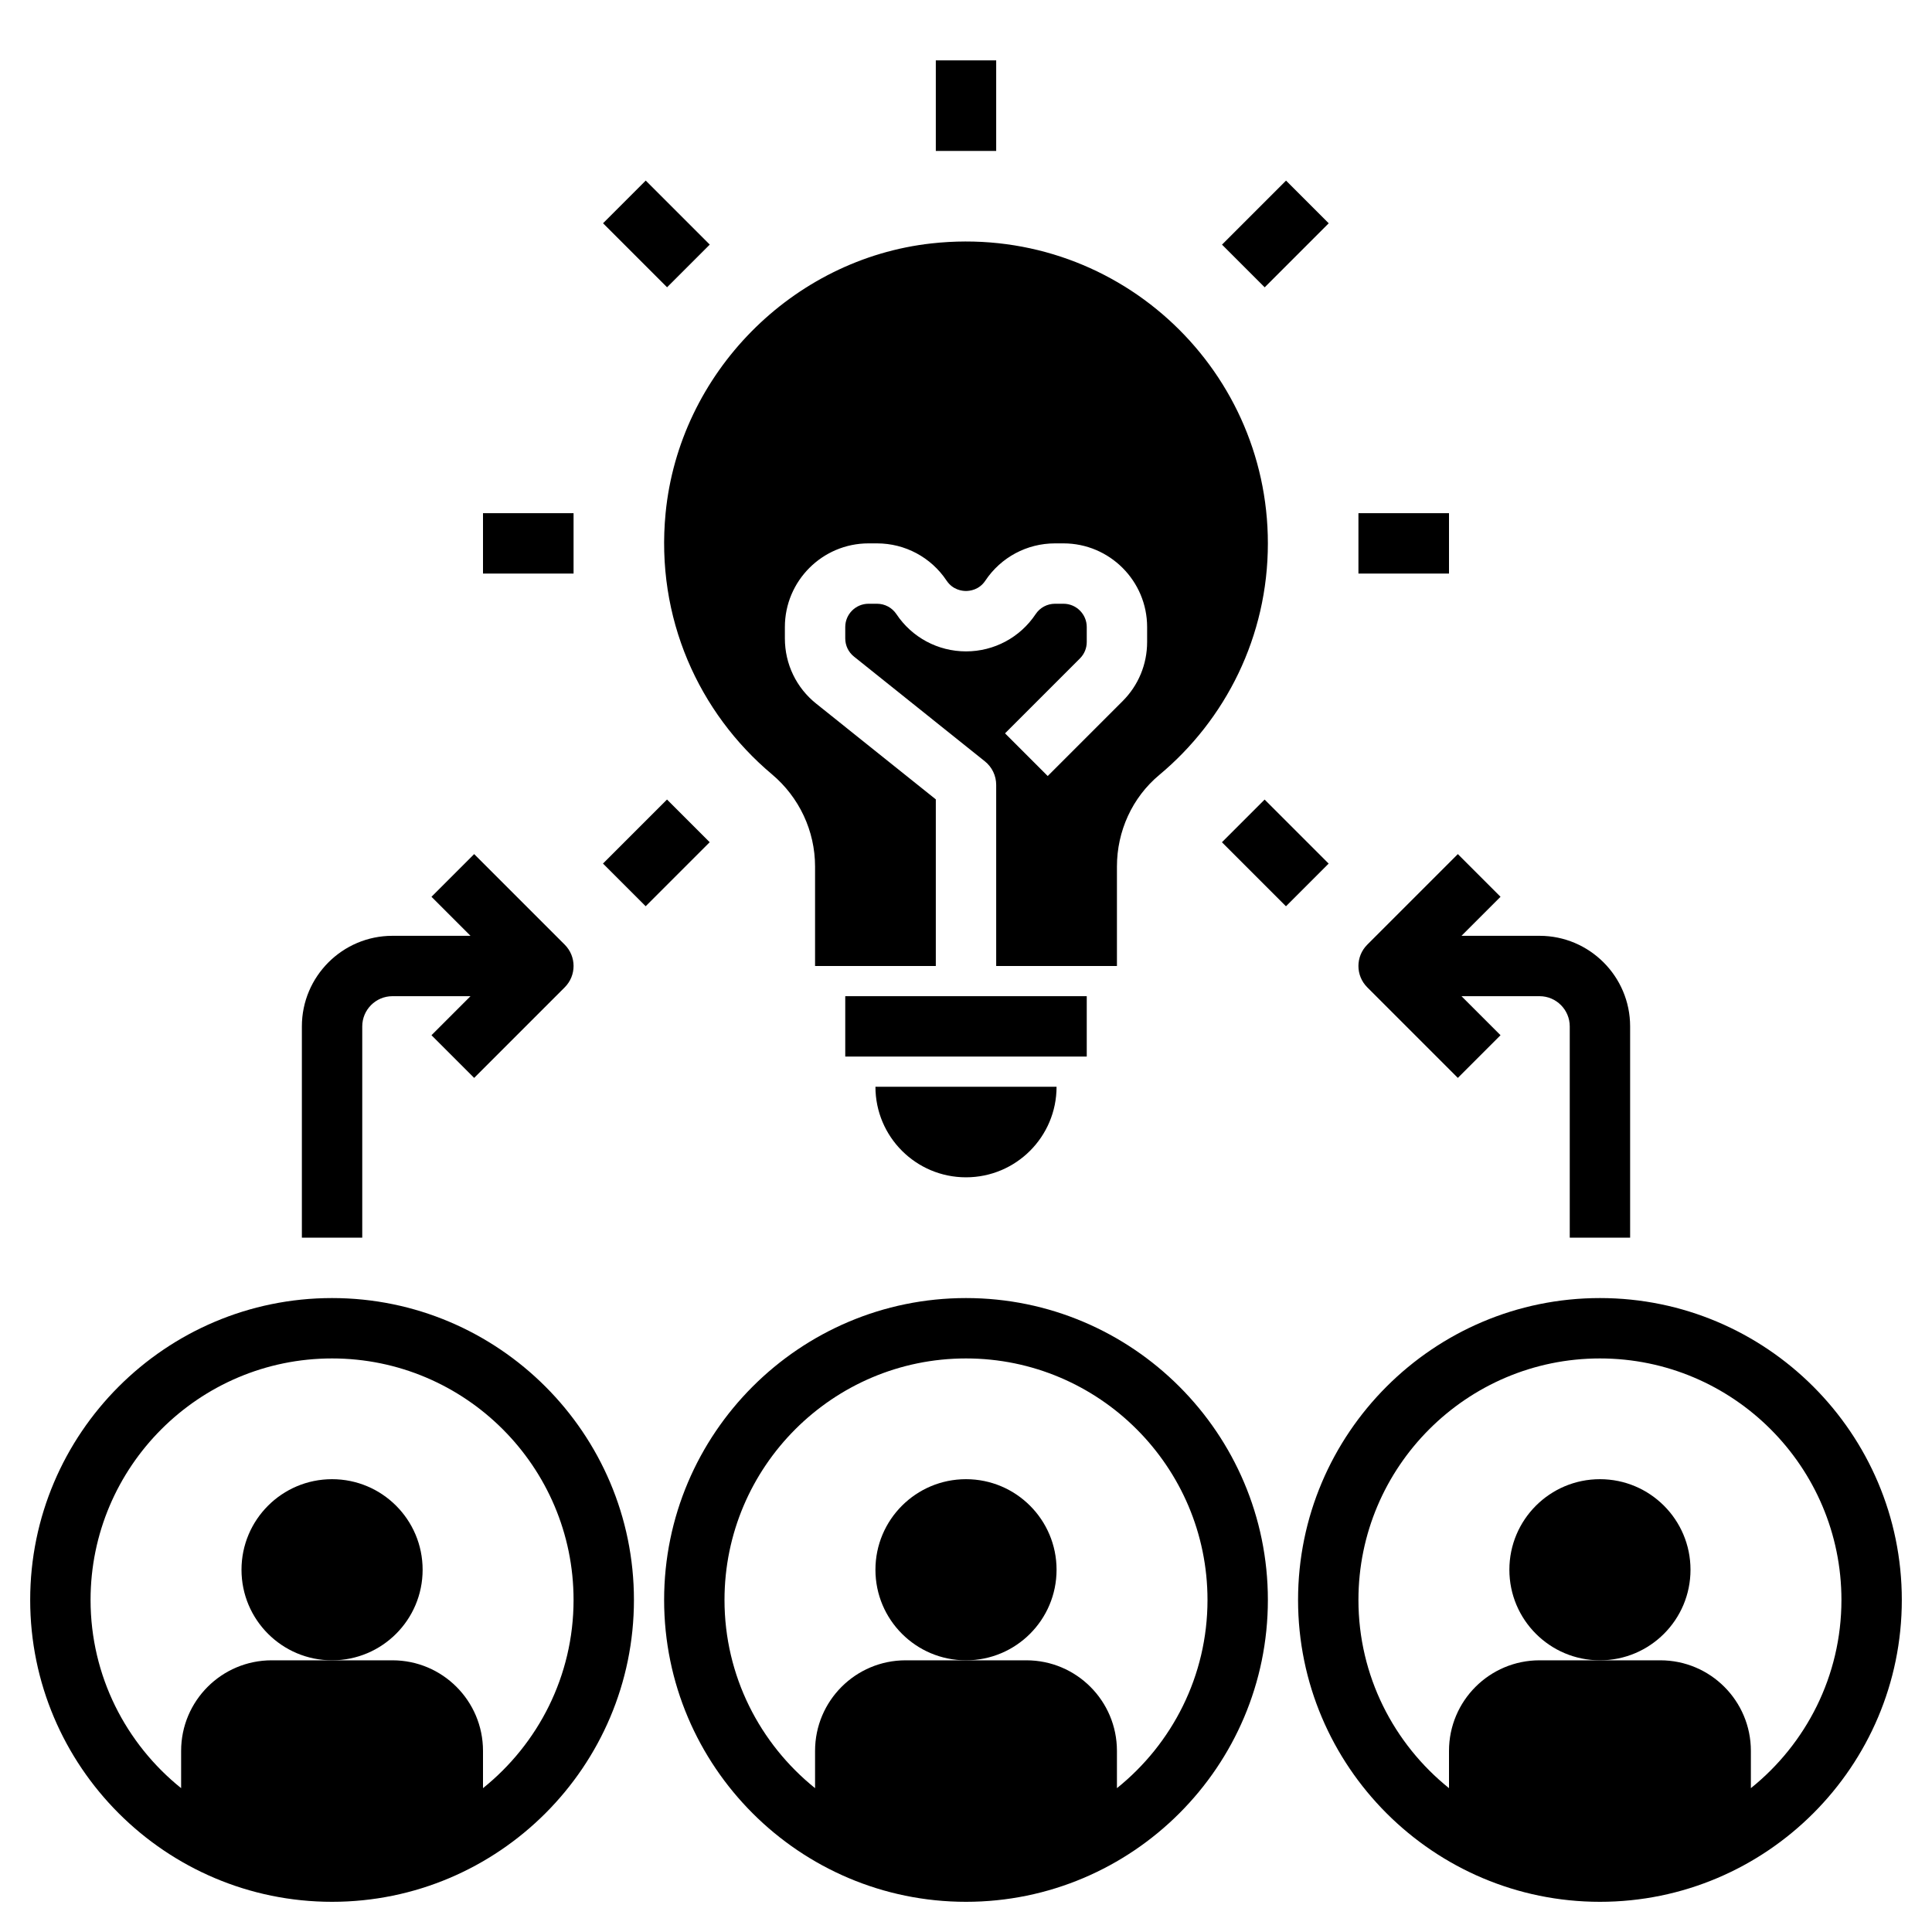
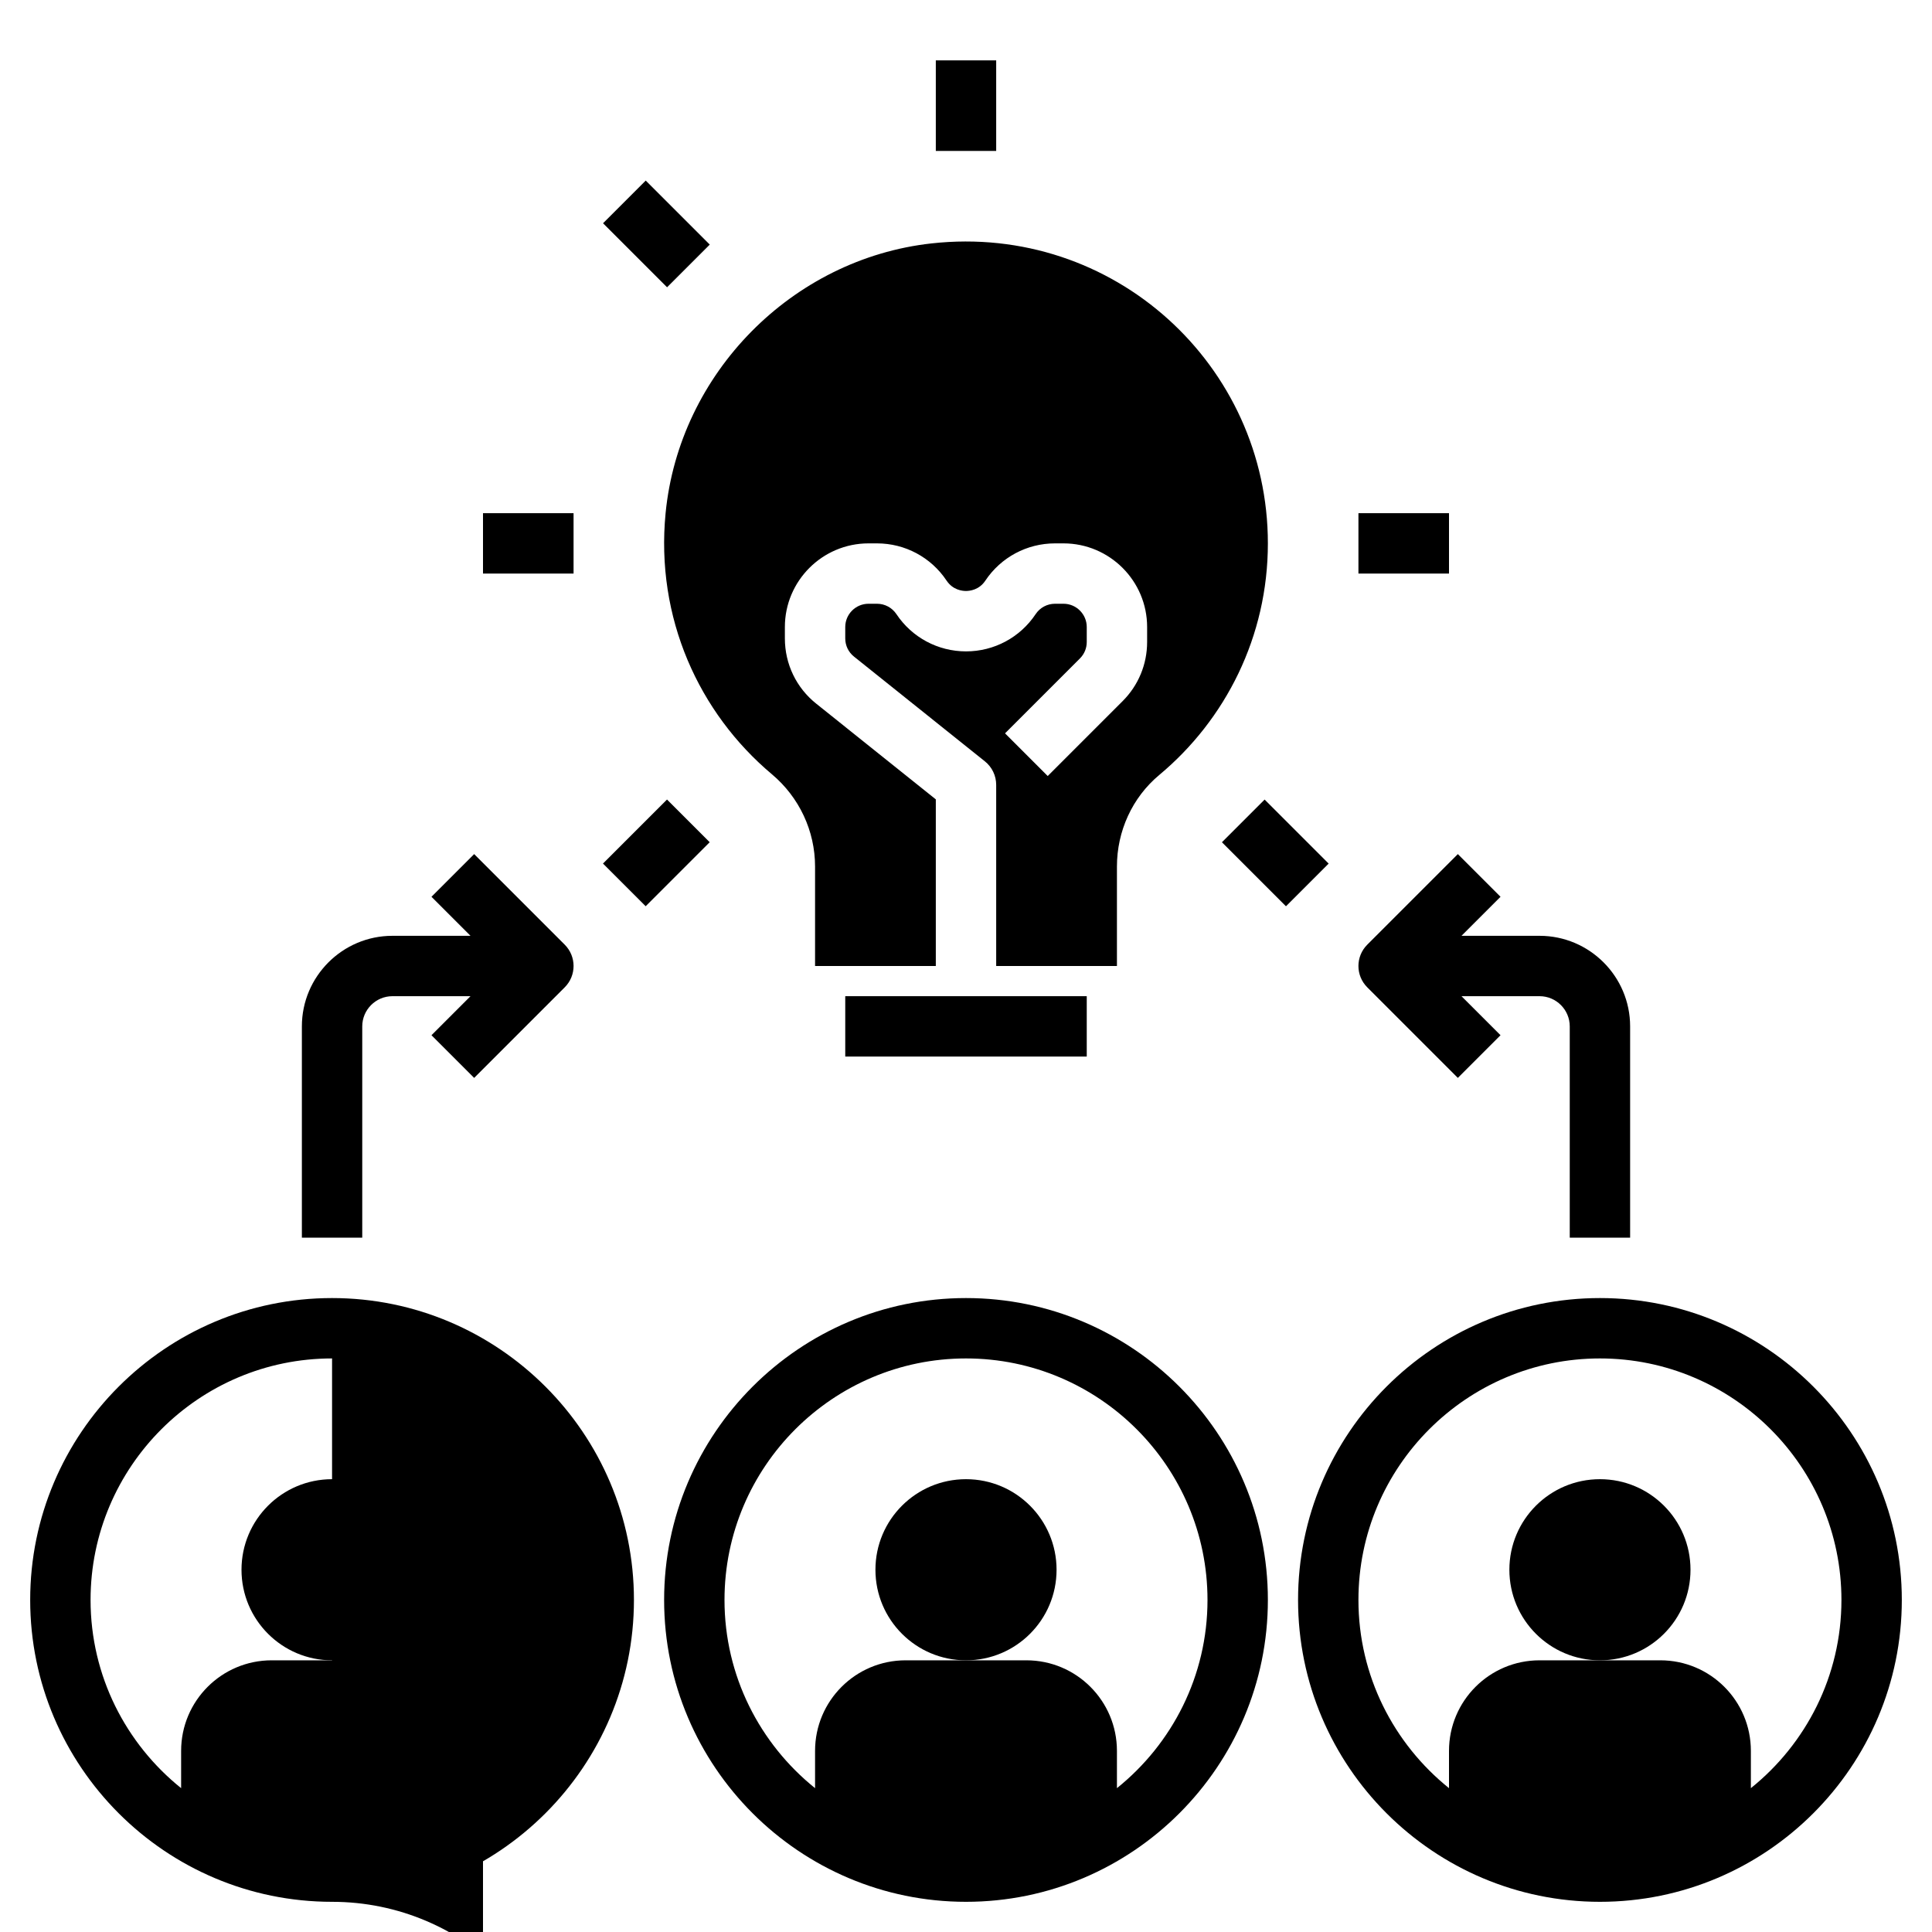
<svg xmlns="http://www.w3.org/2000/svg" height="100px" width="100px" fill="#000000" version="1.1" x="0px" y="0px" viewBox="0 0 64 64" style="enable-background:new 0 0 64 64;" xml:space="preserve">
  <path d="M22,53c0,5.514,4.486,10,10,10s10-4.486,10-10s-4.486-10-10-10S22,47.486,22,53z M32,45c4.411,0,8,3.589,8,8  c0,2.52-1.174,4.768-3,6.235V58c0-1.657-1.343-3-3-3h-2h-2c-1.657,0-3,1.343-3,3v1.235c-1.826-1.468-3-3.715-3-6.235  C24,48.589,27.589,45,32,45z" />
  <circle cx="32" cy="52" r="3" />
-   <path d="M11,63c5.514,0,10-4.486,10-10s-4.486-10-10-10S1,47.486,1,53S5.486,63,11,63z M11,45c4.411,0,8,3.589,8,8  c0,2.52-1.174,4.768-3,6.235V58c0-1.657-1.343-3-3-3h-2H9c-1.657,0-3,1.343-3,3v1.235C4.174,57.768,3,55.52,3,53  C3,48.589,6.589,45,11,45z" />
+   <path d="M11,63c5.514,0,10-4.486,10-10s-4.486-10-10-10S1,47.486,1,53S5.486,63,11,63z c4.411,0,8,3.589,8,8  c0,2.52-1.174,4.768-3,6.235V58c0-1.657-1.343-3-3-3h-2H9c-1.657,0-3,1.343-3,3v1.235C4.174,57.768,3,55.52,3,53  C3,48.589,6.589,45,11,45z" />
  <circle cx="11" cy="52" r="3" />
  <path d="M53,43c-5.514,0-10,4.486-10,10s4.486,10,10,10s10-4.486,10-10S58.514,43,53,43z M58,59.235V58c0-1.657-1.343-3-3-3h-2h-2  c-1.657,0-3,1.343-3,3v1.235c-1.826-1.468-3-3.715-3-6.235c0-4.411,3.589-8,8-8s8,3.589,8,8C61,55.52,59.826,57.768,58,59.235z" />
  <circle cx="53" cy="52" r="3" />
  <path d="M12,34c0-0.551,0.449-1,1-1h2.586l-1.293,1.293l1.414,1.414l3-3c0.391-0.391,0.391-1.023,0-1.414l-3-3l-1.414,1.414  L15.586,31H13c-1.654,0-3,1.346-3,3v7h2V34z" />
  <path d="M48.293,35.707l1.414-1.414L48.414,33H51c0.551,0,1,0.449,1,1v7h2v-7c0-1.654-1.346-3-3-3h-2.586l1.293-1.293l-1.414-1.414  l-3,3c-0.391,0.391-0.391,1.023,0,1.414L48.293,35.707z" />
-   <path d="M32,39c1.657,0,3-1.343,3-3h-6C29,37.657,30.343,39,32,39z" />
  <rect x="28" y="33" width="8" height="2" />
  <rect x="31" y="2" width="2" height="3" />
  <rect x="45" y="17" width="3" height="2" />
  <rect x="16" y="17" width="3" height="2" />
  <rect x="41.253" y="26.753" transform="matrix(0.707 -0.707 0.707 0.707 -7.602 38.152)" width="2" height="3" />
  <rect x="20.747" y="6.247" transform="matrix(0.707 -0.707 0.707 0.707 0.892 17.647)" width="2" height="3" />
-   <rect x="40.753" y="6.747" transform="matrix(0.707 -0.707 0.707 0.707 6.898 32.146)" width="3" height="2" />
  <rect x="20.247" y="27.253" transform="matrix(0.707 -0.707 0.707 0.707 -13.608 23.653)" width="3" height="2" />
  <path d="M25.57,25.648c0.904,0.76,1.43,1.876,1.43,3.057V32h4v-5.52l-3.959-3.168C26.379,22.785,26,21.996,26,21.148v-0.377  C26,19.243,27.243,18,28.771,18h0.28c0.929,0,1.791,0.461,2.306,1.234c0.207,0.31,0.518,0.343,0.642,0.343s0.436-0.033,0.642-0.343  C33.157,18.461,34.019,18,34.948,18h0.28C36.757,18,38,19.243,38,20.771v0.495c0,0.74-0.289,1.437-0.812,1.96l-2.481,2.481  l-1.414-1.414l2.481-2.481C35.92,21.666,36,21.472,36,21.266v-0.495C36,20.346,35.654,20,35.229,20h-0.28  c-0.259,0-0.499,0.128-0.642,0.344c-0.515,0.773-1.377,1.234-2.306,1.234s-1.791-0.461-2.306-1.234  C29.55,20.128,29.311,20,29.052,20h-0.28C28.346,20,28,20.346,28,20.771v0.377c0,0.236,0.105,0.455,0.289,0.602l4.335,3.469  C32.862,25.409,33,25.696,33,26v6h4v-3.295c0-1.169,0.505-2.286,1.403-3.034C40.6,23.838,42,21.085,42,18  c0-5.899-5.107-10.604-11.141-9.937c-4.622,0.511-8.358,4.304-8.81,8.933C21.71,20.47,23.154,23.618,25.57,25.648z" />
</svg>